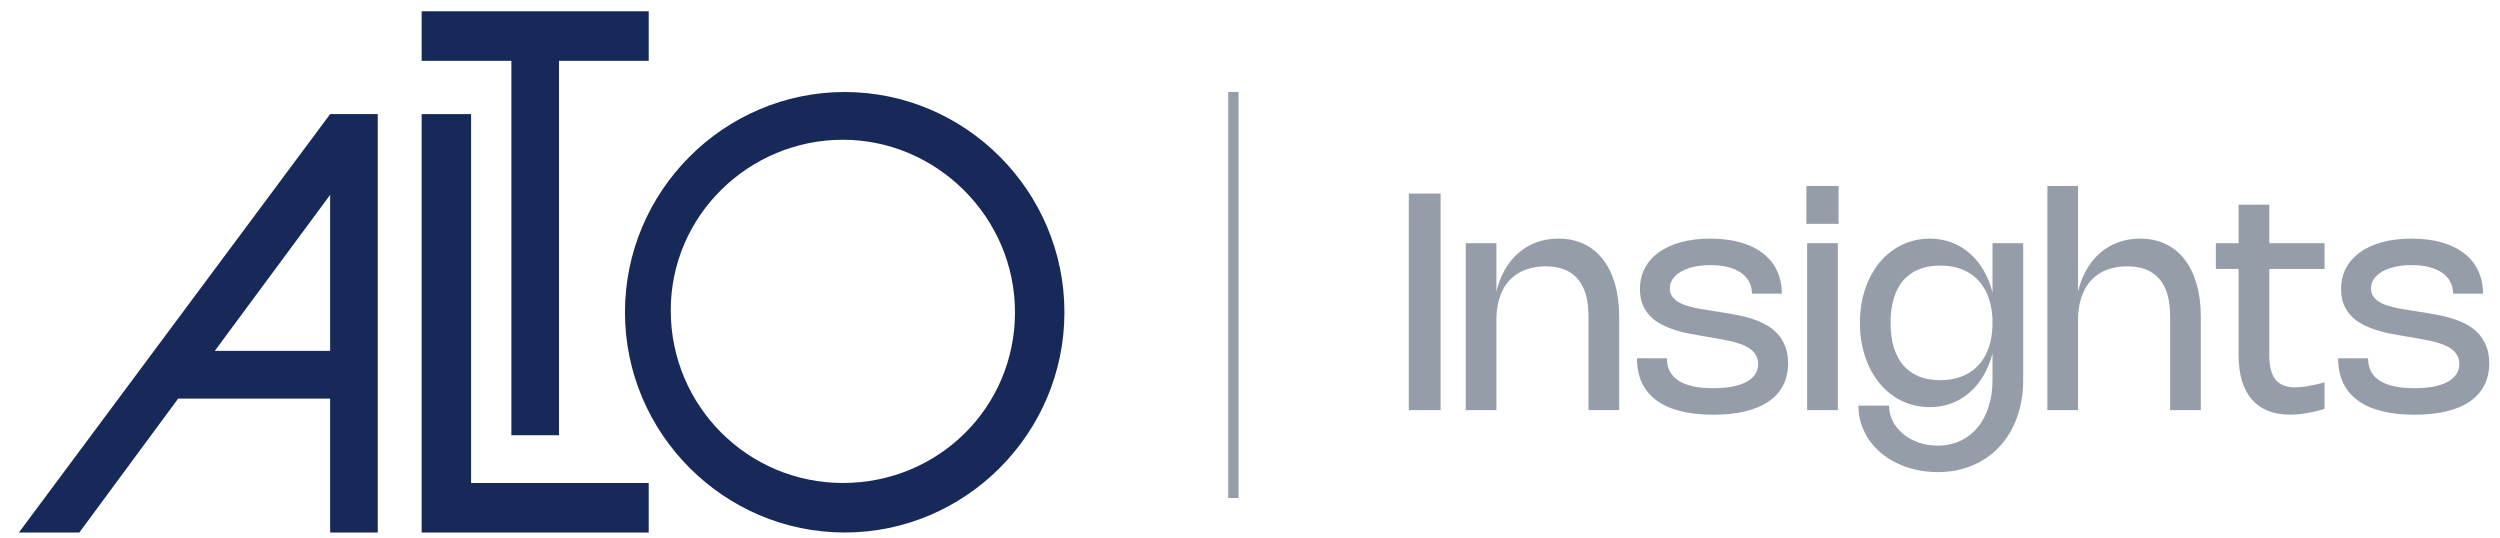
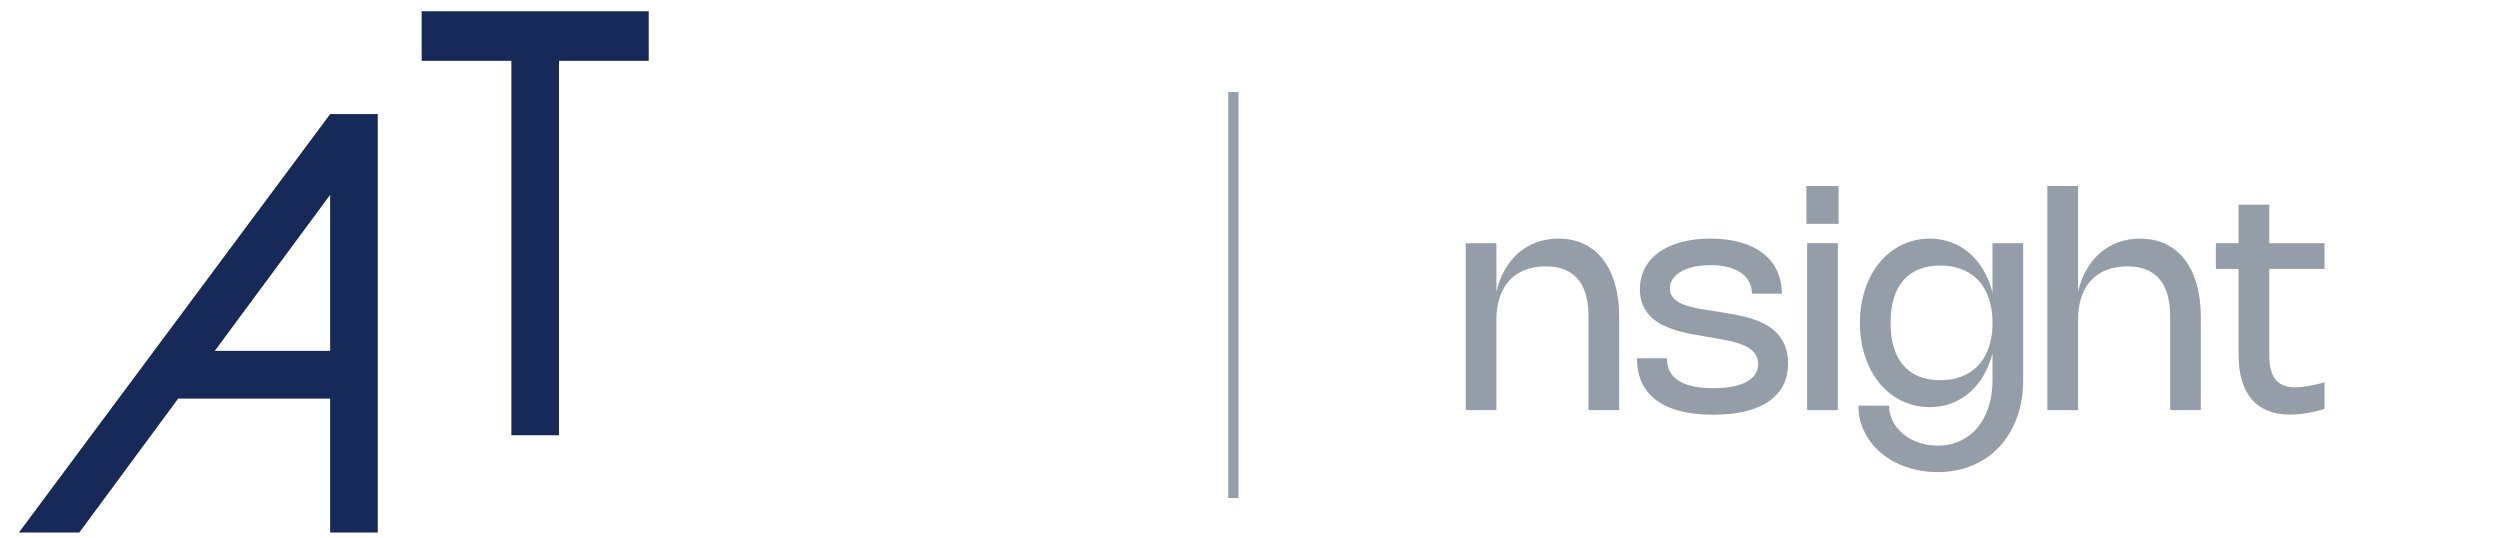
<svg xmlns="http://www.w3.org/2000/svg" width="130" height="28" viewBox="0 0 130 28" fill="none">
  <path d="M19.643 27.693V5.933H17.168L0.981 27.693H4.123L9.265 20.726H17.168V27.693H19.643ZM11.169 18.245L17.168 10.132V18.245H11.169Z" fill="#162958" />
-   <path d="M55.35 16.238C55.35 9.939 50.208 4.785 43.924 4.785C37.64 4.785 32.498 9.939 32.498 16.238C32.498 22.537 37.64 27.69 43.924 27.69C50.208 27.69 55.35 22.537 55.35 16.238ZM43.829 25.114C38.877 25.114 34.879 21.105 34.879 16.142C34.879 11.18 38.973 7.267 43.829 7.267C48.685 7.267 52.779 11.275 52.779 16.238C52.779 21.201 48.78 25.114 43.829 25.114Z" fill="#162958" />
-   <path d="M21.926 27.693H33.733V25.116H24.497V5.933H21.926V27.693Z" fill="#162958" />
  <path d="M21.926 3.163H26.592V22.632H29.067V3.163H33.733V0.586H21.926V3.163Z" fill="#162958" />
  <path d="M64.136 4.785L64.136 25.896" stroke="#959EA8" stroke-width="0.537" />
-   <path d="M74.912 10.065V21.328H73.258V10.065H74.912Z" fill="#959EA8" />
  <path d="M77.813 16.63V21.328H76.218V12.645H77.813V15.197L77.802 15.204C77.904 14.768 78.052 14.379 78.247 14.035C78.444 13.688 78.68 13.395 78.956 13.156C79.234 12.915 79.547 12.73 79.897 12.601C80.249 12.473 80.628 12.408 81.035 12.408C81.531 12.408 81.975 12.501 82.366 12.688C82.757 12.874 83.088 13.143 83.359 13.495C83.629 13.844 83.836 14.271 83.981 14.775C84.125 15.277 84.197 15.842 84.197 16.473V21.328H82.602V16.473C82.602 16.037 82.556 15.656 82.465 15.33C82.373 15.002 82.234 14.729 82.047 14.511C81.861 14.291 81.628 14.125 81.35 14.015C81.072 13.905 80.746 13.85 80.373 13.85C80.106 13.85 79.856 13.879 79.625 13.936C79.397 13.991 79.186 14.073 78.995 14.18C78.806 14.288 78.638 14.422 78.491 14.582C78.344 14.74 78.22 14.922 78.121 15.13C78.021 15.334 77.945 15.563 77.892 15.815C77.84 16.064 77.813 16.336 77.813 16.63Z" fill="#959EA8" />
  <path d="M88.947 12.408C89.537 12.408 90.063 12.475 90.522 12.609C90.984 12.743 91.373 12.935 91.688 13.184C92.005 13.431 92.246 13.731 92.409 14.086C92.574 14.438 92.657 14.833 92.657 15.271H91.101C91.101 15.048 91.054 14.846 90.959 14.665C90.867 14.481 90.73 14.325 90.546 14.196C90.365 14.065 90.14 13.964 89.872 13.893C89.605 13.822 89.296 13.787 88.947 13.787C88.634 13.787 88.348 13.816 88.088 13.873C87.828 13.931 87.605 14.014 87.419 14.121C87.232 14.226 87.088 14.354 86.986 14.503C86.883 14.65 86.832 14.815 86.832 14.996C86.832 15.132 86.861 15.252 86.918 15.354C86.976 15.456 87.055 15.547 87.155 15.626C87.255 15.702 87.371 15.768 87.505 15.823C87.639 15.875 87.782 15.921 87.935 15.96C88.09 16 88.25 16.034 88.415 16.063C88.581 16.089 88.743 16.115 88.903 16.142L89.482 16.232C89.727 16.272 89.981 16.316 90.246 16.366C90.514 16.413 90.777 16.476 91.034 16.555C91.294 16.634 91.541 16.735 91.775 16.858C92.011 16.979 92.217 17.131 92.393 17.315C92.571 17.499 92.713 17.72 92.818 17.977C92.926 18.234 92.98 18.538 92.98 18.887C92.98 19.315 92.896 19.695 92.728 20.029C92.559 20.36 92.311 20.639 91.983 20.868C91.655 21.096 91.249 21.269 90.766 21.387C90.283 21.506 89.725 21.565 89.093 21.565C88.433 21.565 87.856 21.5 87.36 21.372C86.863 21.243 86.45 21.054 86.119 20.805C85.788 20.555 85.539 20.249 85.371 19.887C85.205 19.522 85.123 19.103 85.123 18.631H86.678C86.678 18.88 86.727 19.102 86.824 19.296C86.921 19.488 87.07 19.651 87.269 19.785C87.469 19.916 87.719 20.016 88.021 20.084C88.323 20.152 88.679 20.186 89.088 20.186C89.459 20.186 89.788 20.159 90.077 20.104C90.366 20.049 90.61 19.967 90.81 19.86C91.009 19.752 91.161 19.62 91.266 19.466C91.371 19.308 91.424 19.128 91.424 18.926C91.424 18.766 91.392 18.627 91.329 18.509C91.269 18.39 91.185 18.287 91.077 18.198C90.972 18.108 90.846 18.032 90.699 17.969C90.555 17.903 90.397 17.847 90.227 17.8C90.056 17.753 89.877 17.712 89.691 17.678C89.507 17.643 89.321 17.609 89.132 17.575L88.553 17.477C88.332 17.44 88.099 17.398 87.852 17.351C87.605 17.303 87.36 17.242 87.115 17.166C86.874 17.09 86.641 16.995 86.418 16.882C86.198 16.769 86.002 16.629 85.832 16.461C85.663 16.29 85.528 16.089 85.426 15.858C85.326 15.624 85.276 15.349 85.276 15.031C85.276 14.632 85.36 14.271 85.528 13.948C85.699 13.625 85.942 13.349 86.257 13.121C86.575 12.893 86.959 12.717 87.411 12.593C87.865 12.47 88.377 12.408 88.947 12.408Z" fill="#959EA8" />
  <path d="M95.567 12.645V21.328H93.972V12.645H95.567ZM95.606 9.671V11.64H93.932V9.671H95.606Z" fill="#959EA8" />
  <path d="M103.611 12.645H105.206V19.753C105.206 20.47 105.098 21.122 104.883 21.71C104.668 22.301 104.364 22.807 103.973 23.227C103.585 23.647 103.116 23.972 102.567 24.203C102.021 24.434 101.417 24.55 100.756 24.55C100.364 24.55 99.992 24.509 99.637 24.428C99.283 24.349 98.953 24.236 98.649 24.089C98.344 23.942 98.067 23.765 97.818 23.558C97.571 23.35 97.359 23.118 97.183 22.86C97.01 22.603 96.875 22.326 96.778 22.029C96.683 21.733 96.636 21.42 96.636 21.092H98.231C98.231 21.384 98.297 21.655 98.428 21.907C98.559 22.16 98.738 22.379 98.964 22.565C99.192 22.754 99.46 22.902 99.767 23.01C100.074 23.118 100.405 23.172 100.76 23.172C101.187 23.172 101.576 23.09 101.925 22.927C102.277 22.765 102.578 22.534 102.827 22.234C103.077 21.938 103.27 21.579 103.406 21.159C103.543 20.736 103.611 20.268 103.611 19.753V18.335L103.623 18.331C103.512 18.765 103.356 19.157 103.154 19.509C102.952 19.858 102.71 20.156 102.429 20.403C102.148 20.65 101.832 20.84 101.48 20.974C101.131 21.105 100.752 21.171 100.342 21.171C99.993 21.171 99.661 21.122 99.346 21.025C99.031 20.925 98.739 20.785 98.471 20.604C98.204 20.42 97.961 20.198 97.743 19.938C97.528 19.676 97.344 19.383 97.191 19.06C97.039 18.734 96.921 18.381 96.837 18.001C96.756 17.617 96.715 17.213 96.715 16.788C96.715 16.362 96.756 15.959 96.837 15.579C96.921 15.195 97.039 14.842 97.191 14.519C97.344 14.194 97.528 13.901 97.743 13.641C97.961 13.381 98.204 13.16 98.471 12.979C98.739 12.795 99.031 12.655 99.346 12.558C99.661 12.458 99.994 12.408 100.346 12.408C100.753 12.408 101.131 12.475 101.48 12.609C101.832 12.74 102.148 12.929 102.429 13.176C102.71 13.423 102.952 13.721 103.154 14.07C103.356 14.419 103.512 14.812 103.623 15.248L103.611 15.24V12.645ZM103.611 16.788C103.611 16.478 103.583 16.189 103.528 15.921C103.473 15.653 103.392 15.409 103.284 15.189C103.179 14.968 103.049 14.773 102.894 14.602C102.739 14.431 102.561 14.287 102.358 14.169C102.156 14.05 101.932 13.961 101.685 13.901C101.441 13.84 101.176 13.81 100.889 13.81C100.475 13.81 100.107 13.874 99.787 14.003C99.466 14.132 99.196 14.322 98.975 14.574C98.757 14.826 98.592 15.137 98.479 15.508C98.366 15.878 98.31 16.305 98.31 16.788C98.31 17.271 98.366 17.697 98.479 18.067C98.592 18.438 98.757 18.749 98.975 19.001C99.196 19.253 99.466 19.445 99.787 19.576C100.107 19.705 100.475 19.769 100.889 19.769C101.176 19.769 101.441 19.739 101.685 19.678C101.932 19.615 102.155 19.526 102.355 19.41C102.557 19.292 102.735 19.148 102.89 18.977C103.048 18.804 103.179 18.607 103.284 18.387C103.392 18.166 103.473 17.922 103.528 17.654C103.583 17.386 103.611 17.097 103.611 16.788Z" fill="#959EA8" />
  <path d="M108.058 16.63V21.328H106.463V9.671H108.058V15.197L108.047 15.204C108.149 14.768 108.297 14.379 108.492 14.035C108.689 13.688 108.925 13.395 109.201 13.156C109.479 12.915 109.793 12.73 110.142 12.601C110.494 12.473 110.873 12.408 111.28 12.408C111.776 12.408 112.22 12.501 112.611 12.688C113.002 12.874 113.333 13.143 113.604 13.495C113.874 13.844 114.081 14.271 114.226 14.775C114.37 15.277 114.443 15.842 114.443 16.473V21.328H112.847V16.473C112.847 16.037 112.802 15.656 112.71 15.33C112.618 15.002 112.479 14.729 112.292 14.511C112.106 14.291 111.873 14.125 111.595 14.015C111.317 13.905 110.991 13.85 110.618 13.85C110.351 13.85 110.101 13.879 109.87 13.936C109.642 13.991 109.432 14.073 109.24 14.18C109.051 14.288 108.883 14.422 108.736 14.582C108.589 14.74 108.465 14.922 108.366 15.13C108.266 15.334 108.19 15.563 108.137 15.815C108.085 16.064 108.058 16.336 108.058 16.63Z" fill="#959EA8" />
  <path d="M120.877 21.262C120.54 21.364 120.223 21.439 119.923 21.486C119.627 21.536 119.346 21.561 119.081 21.561C118.647 21.561 118.264 21.494 117.931 21.36C117.6 21.229 117.322 21.033 117.096 20.773C116.87 20.511 116.698 20.186 116.58 19.8C116.464 19.412 116.406 18.963 116.406 18.453V10.644H118.002V18.457C118.002 18.746 118.028 18.997 118.08 19.21C118.135 19.42 118.217 19.594 118.324 19.733C118.435 19.87 118.574 19.972 118.742 20.041C118.913 20.109 119.115 20.143 119.348 20.143C119.532 20.143 119.749 20.122 119.998 20.08C120.248 20.038 120.54 19.972 120.877 19.883V21.262ZM120.877 13.983H115.225V12.645H120.877V13.983Z" fill="#959EA8" />
-   <path d="M125.407 12.408C125.998 12.408 126.523 12.475 126.982 12.609C127.444 12.743 127.833 12.935 128.148 13.184C128.466 13.431 128.706 13.731 128.869 14.086C129.034 14.438 129.117 14.833 129.117 15.271H127.561C127.561 15.048 127.514 14.846 127.42 14.665C127.328 14.481 127.19 14.325 127.006 14.196C126.825 14.065 126.6 13.964 126.333 13.893C126.065 13.822 125.756 13.787 125.407 13.787C125.095 13.787 124.808 13.816 124.548 13.873C124.289 13.931 124.065 14.014 123.879 14.121C123.693 14.226 123.548 14.354 123.446 14.503C123.343 14.65 123.292 14.815 123.292 14.996C123.292 15.132 123.321 15.252 123.379 15.354C123.437 15.456 123.515 15.547 123.615 15.626C123.715 15.702 123.832 15.768 123.966 15.823C124.1 15.875 124.243 15.921 124.395 15.96C124.55 16 124.71 16.034 124.875 16.063C125.041 16.089 125.204 16.115 125.364 16.142L125.943 16.232C126.187 16.272 126.442 16.316 126.707 16.366C126.975 16.413 127.237 16.476 127.494 16.555C127.754 16.634 128.001 16.735 128.235 16.858C128.471 16.979 128.677 17.131 128.853 17.315C129.032 17.499 129.173 17.72 129.278 17.977C129.386 18.234 129.44 18.538 129.44 18.887C129.44 19.315 129.356 19.695 129.188 20.029C129.02 20.36 128.772 20.639 128.444 20.868C128.115 21.096 127.71 21.269 127.227 21.387C126.743 21.506 126.186 21.565 125.553 21.565C124.894 21.565 124.316 21.5 123.82 21.372C123.324 21.243 122.91 21.054 122.579 20.805C122.249 20.555 121.999 20.249 121.831 19.887C121.666 19.522 121.583 19.103 121.583 18.631H123.139C123.139 18.88 123.187 19.102 123.284 19.296C123.381 19.488 123.53 19.651 123.729 19.785C123.929 19.916 124.18 20.016 124.482 20.084C124.783 20.152 125.139 20.186 125.549 20.186C125.919 20.186 126.249 20.159 126.537 20.104C126.826 20.049 127.07 19.967 127.27 19.86C127.469 19.752 127.622 19.62 127.727 19.466C127.832 19.308 127.884 19.128 127.884 18.926C127.884 18.766 127.853 18.627 127.79 18.509C127.729 18.39 127.645 18.287 127.538 18.198C127.433 18.108 127.307 18.032 127.16 17.969C127.015 17.903 126.858 17.847 126.687 17.8C126.516 17.753 126.338 17.712 126.151 17.678C125.968 17.643 125.781 17.609 125.592 17.575L125.013 17.477C124.793 17.44 124.559 17.398 124.312 17.351C124.065 17.303 123.82 17.242 123.576 17.166C123.334 17.09 123.102 16.995 122.879 16.882C122.658 16.769 122.462 16.629 122.292 16.461C122.124 16.29 121.989 16.089 121.886 15.858C121.786 15.624 121.737 15.349 121.737 15.031C121.737 14.632 121.821 14.271 121.989 13.948C122.159 13.625 122.402 13.349 122.717 13.121C123.035 12.893 123.42 12.717 123.871 12.593C124.325 12.47 124.837 12.408 125.407 12.408Z" fill="#959EA8" />
</svg>